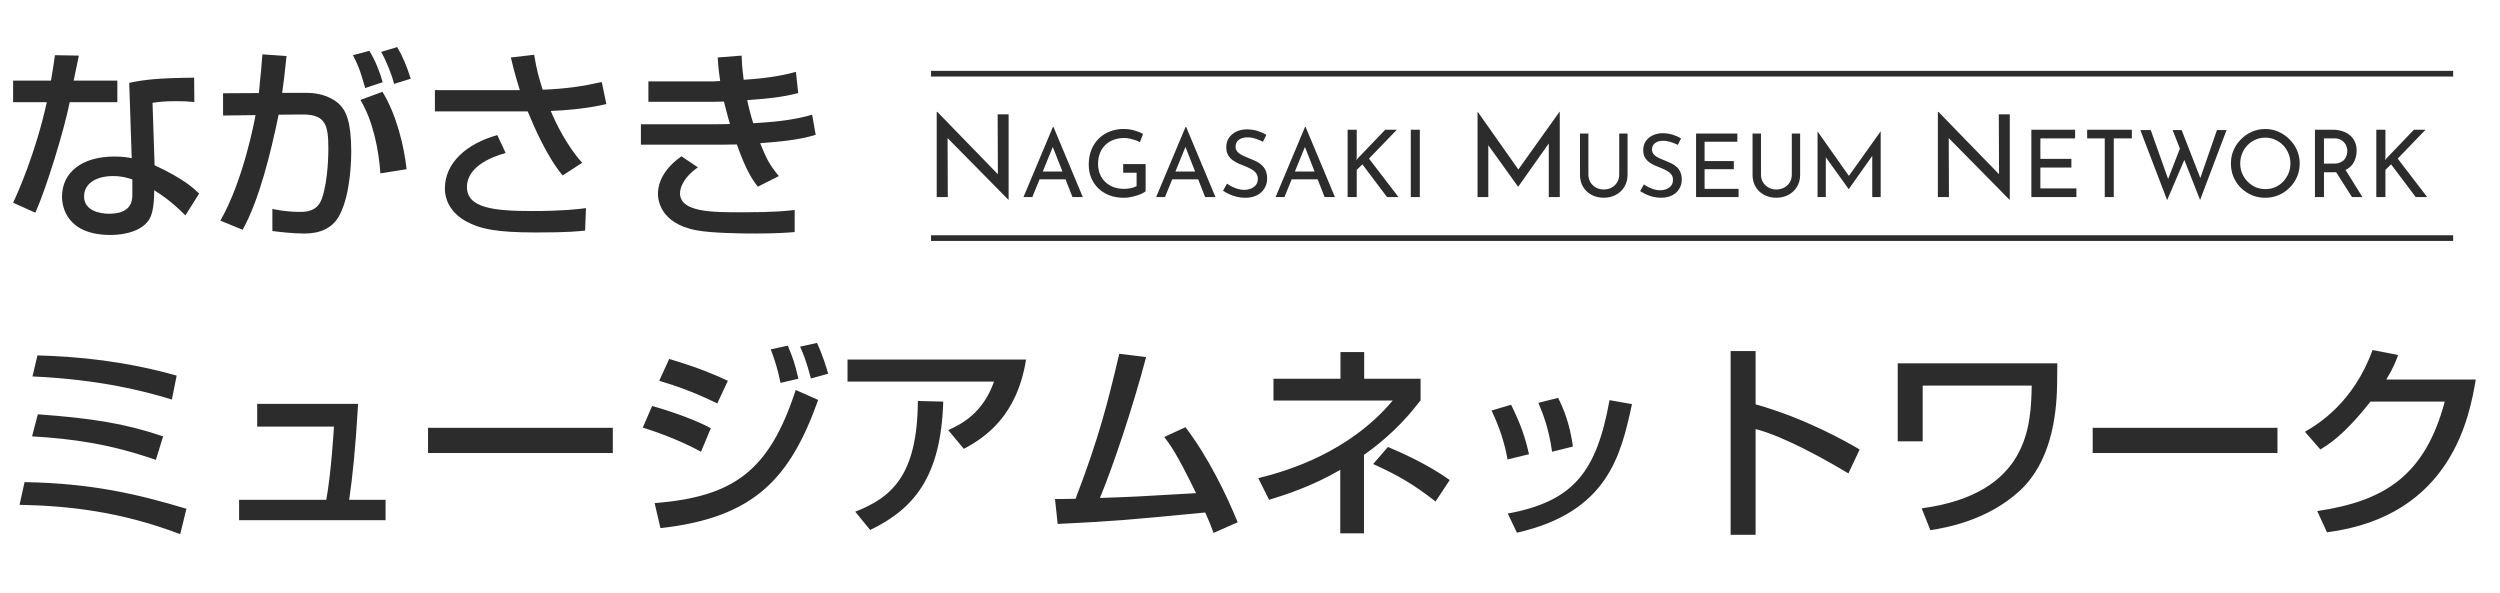
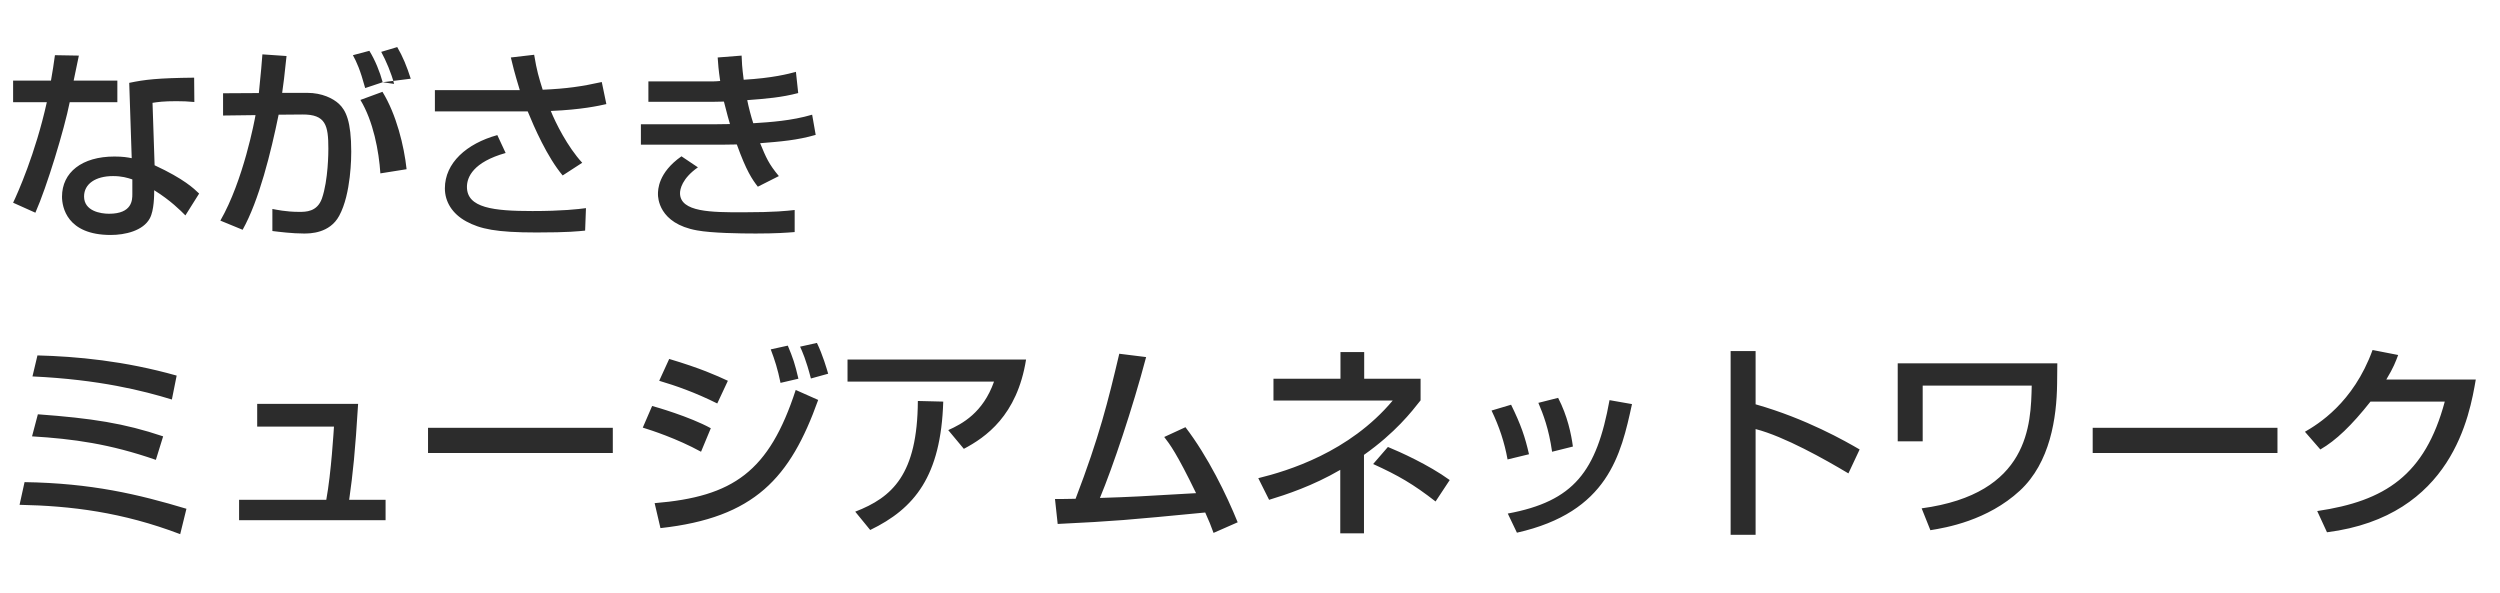
<svg xmlns="http://www.w3.org/2000/svg" width="312" height="74" viewBox="0 0 312 74" fill="none">
-   <path d="M125.835 24.919L117.857 16.827L118.257 16.927L118.285 24.59H116.901V13.959H116.972L124.864 22.079L124.536 22.007L124.507 14.272H125.877V24.919H125.835ZM127.732 24.59L131.404 15.841H131.474L135.134 24.59H133.844L131.102 17.607L131.903 17.084L128.836 24.59H127.732ZM129.882 21.407H133.007L133.379 22.383H129.556L129.882 21.407ZM142.975 23.87C142.858 23.971 142.696 24.071 142.487 24.172C142.277 24.265 142.045 24.35 141.789 24.428C141.542 24.505 141.282 24.567 141.011 24.614C140.748 24.66 140.5 24.683 140.267 24.683C139.593 24.683 138.985 24.579 138.443 24.37C137.909 24.16 137.448 23.87 137.06 23.498C136.681 23.126 136.386 22.689 136.177 22.185C135.976 21.682 135.875 21.136 135.875 20.547C135.875 19.85 135.988 19.226 136.212 18.676C136.445 18.118 136.758 17.65 137.153 17.27C137.556 16.883 138.017 16.593 138.536 16.399C139.055 16.197 139.605 16.097 140.186 16.097C140.674 16.097 141.127 16.155 141.545 16.271C141.964 16.387 142.332 16.534 142.649 16.712L142.266 17.747C142.111 17.654 141.917 17.569 141.685 17.491C141.46 17.413 141.228 17.352 140.988 17.305C140.748 17.251 140.523 17.224 140.314 17.224C139.818 17.224 139.369 17.301 138.966 17.456C138.563 17.603 138.218 17.82 137.932 18.107C137.645 18.386 137.424 18.727 137.27 19.129C137.115 19.524 137.037 19.97 137.037 20.465C137.037 20.922 137.115 21.341 137.27 21.72C137.424 22.1 137.645 22.429 137.932 22.708C138.218 22.979 138.559 23.192 138.954 23.347C139.357 23.494 139.799 23.568 140.279 23.568C140.566 23.568 140.848 23.541 141.127 23.486C141.406 23.424 141.646 23.339 141.847 23.231V21.558H140.174V20.477H142.975V23.87ZM144.287 24.59L147.959 15.841H148.029L151.689 24.59H150.399L147.657 17.607L148.459 17.084L145.391 24.59H144.287ZM146.437 21.407H149.562L149.934 22.383H146.111L146.437 21.407ZM157.616 17.689C157.33 17.541 157.016 17.413 156.675 17.305C156.334 17.197 156.001 17.142 155.676 17.142C155.227 17.142 154.867 17.247 154.595 17.456C154.332 17.665 154.2 17.944 154.2 18.293C154.2 18.556 154.286 18.781 154.456 18.967C154.626 19.145 154.851 19.3 155.13 19.431C155.409 19.563 155.699 19.687 156.001 19.803C156.265 19.904 156.524 20.016 156.78 20.14C157.036 20.264 157.264 20.419 157.465 20.605C157.675 20.791 157.837 21.019 157.953 21.291C158.077 21.562 158.139 21.899 158.139 22.301C158.139 22.743 158.027 23.146 157.802 23.51C157.585 23.874 157.272 24.16 156.861 24.37C156.451 24.579 155.963 24.683 155.397 24.683C155.025 24.683 154.669 24.641 154.328 24.555C153.995 24.47 153.685 24.362 153.399 24.23C153.112 24.091 152.856 23.947 152.632 23.8L153.131 22.917C153.317 23.049 153.53 23.177 153.771 23.301C154.011 23.417 154.262 23.514 154.526 23.591C154.789 23.661 155.045 23.696 155.293 23.696C155.556 23.696 155.815 23.649 156.071 23.556C156.334 23.456 156.551 23.305 156.722 23.103C156.892 22.902 156.977 22.634 156.977 22.301C156.977 22.015 156.9 21.779 156.745 21.593C156.598 21.399 156.4 21.236 156.152 21.105C155.905 20.965 155.641 20.841 155.362 20.733C155.099 20.632 154.832 20.524 154.561 20.407C154.29 20.284 154.038 20.136 153.805 19.966C153.573 19.788 153.387 19.571 153.248 19.315C153.108 19.06 153.039 18.75 153.039 18.386C153.039 17.944 153.143 17.561 153.352 17.235C153.569 16.902 153.863 16.643 154.235 16.457C154.607 16.263 155.033 16.159 155.513 16.143C156.056 16.143 156.532 16.209 156.943 16.341C157.361 16.472 157.729 16.635 158.046 16.829L157.616 17.689ZM159.197 24.59L162.869 15.841H162.938L166.598 24.59H165.309L162.567 17.607L163.368 17.084L160.301 24.59H159.197ZM161.347 21.407H164.472L164.844 22.383H161.021L161.347 21.407ZM169.319 19.571L169.284 19.989L169.436 19.78L172.875 16.19H174.327L170.853 19.792L174.525 24.59H173.096L170.028 20.512L169.319 21.198V24.59H168.181V16.19H169.319V19.571ZM176.067 16.19H177.194V24.59H176.067V16.19ZM184.398 24.59V13.944H184.412L189.821 21.622L189.236 21.508L194.63 13.944H194.659V24.59H193.289V17.084L193.375 17.783L189.479 23.292H189.45L185.497 17.783L185.74 17.141V24.59H184.398ZM198.232 21.785C198.232 22.143 198.316 22.465 198.484 22.75C198.66 23.027 198.89 23.246 199.175 23.407C199.459 23.568 199.781 23.648 200.139 23.648C200.511 23.648 200.844 23.568 201.136 23.407C201.428 23.246 201.658 23.027 201.826 22.75C201.994 22.465 202.078 22.143 202.078 21.785V16.669H203.119V21.818C203.119 22.395 202.984 22.899 202.713 23.33C202.45 23.761 202.093 24.094 201.64 24.327C201.194 24.561 200.694 24.678 200.139 24.678C199.584 24.678 199.083 24.561 198.638 24.327C198.192 24.094 197.838 23.761 197.575 23.33C197.312 22.899 197.181 22.395 197.181 21.818V16.669H198.232V21.785ZM209.391 18.082C209.12 17.944 208.825 17.823 208.503 17.721C208.182 17.619 207.868 17.567 207.561 17.567C207.137 17.567 206.798 17.666 206.542 17.863C206.294 18.06 206.17 18.323 206.17 18.652C206.17 18.9 206.25 19.112 206.411 19.288C206.571 19.456 206.783 19.602 207.046 19.726C207.309 19.85 207.583 19.967 207.868 20.076C208.116 20.171 208.361 20.277 208.602 20.394C208.843 20.511 209.058 20.657 209.248 20.832C209.445 21.008 209.599 21.223 209.708 21.479C209.825 21.734 209.884 22.052 209.884 22.432C209.884 22.848 209.778 23.228 209.566 23.571C209.361 23.915 209.066 24.185 208.679 24.382C208.291 24.579 207.831 24.678 207.298 24.678C206.947 24.678 206.611 24.638 206.29 24.558C205.976 24.477 205.684 24.375 205.414 24.251C205.143 24.119 204.902 23.984 204.69 23.845L205.162 23.013C205.337 23.137 205.538 23.257 205.764 23.374C205.991 23.484 206.228 23.575 206.476 23.648C206.725 23.714 206.966 23.747 207.199 23.747C207.448 23.747 207.692 23.703 207.933 23.615C208.182 23.52 208.386 23.378 208.547 23.188C208.708 22.998 208.788 22.746 208.788 22.432C208.788 22.162 208.715 21.939 208.569 21.764C208.43 21.581 208.244 21.428 208.01 21.303C207.776 21.172 207.528 21.055 207.265 20.953C207.017 20.858 206.765 20.756 206.509 20.646C206.254 20.529 206.016 20.39 205.797 20.23C205.578 20.062 205.403 19.857 205.271 19.616C205.14 19.375 205.074 19.083 205.074 18.74C205.074 18.323 205.173 17.962 205.37 17.655C205.574 17.341 205.852 17.096 206.202 16.921C206.553 16.738 206.955 16.64 207.408 16.625C207.919 16.625 208.368 16.687 208.755 16.811C209.15 16.936 209.497 17.089 209.796 17.272L209.391 18.082ZM211.67 16.669H216.819V17.688H212.733V20.098H216.381V21.117H212.733V23.571H216.973V24.59H211.67V16.669ZM219.77 21.785C219.77 22.143 219.854 22.465 220.022 22.75C220.198 23.027 220.428 23.246 220.713 23.407C220.997 23.568 221.319 23.648 221.677 23.648C222.049 23.648 222.382 23.568 222.674 23.407C222.966 23.246 223.196 23.027 223.364 22.75C223.532 22.465 223.616 22.143 223.616 21.785V16.669H224.657V21.818C224.657 22.395 224.522 22.899 224.251 23.33C223.989 23.761 223.631 24.094 223.178 24.327C222.732 24.561 222.232 24.678 221.677 24.678C221.122 24.678 220.621 24.561 220.176 24.327C219.73 24.094 219.376 23.761 219.113 23.33C218.85 22.899 218.719 22.395 218.719 21.818V16.669H219.77V21.785ZM226.831 24.59V16.417H226.842L230.994 22.311L230.545 22.224L234.687 16.417H234.709V24.59H233.657V18.827L233.723 19.364L230.732 23.593H230.71L227.675 19.364L227.861 18.871V24.59H226.831ZM250.779 24.919L242.801 16.827L243.201 16.927L243.229 24.59H241.845V13.959H241.916L249.808 22.079L249.48 22.007L249.451 14.272H250.821V24.919H250.779ZM253.513 16.19H258.974V17.27H254.64V19.826H258.509V20.907H254.64V23.51H259.136V24.59H253.513V16.19ZM260.477 16.19H266.054V17.27H263.8V24.59H262.673V17.27H260.477V16.19ZM267.112 16.236H268.413L270.691 22.65L270.493 22.569L272.155 18.27L272.677 19.792L270.458 24.974L267.112 16.236ZM271.144 16.236H272.271L274.734 22.557L274.502 22.511L276.674 16.236H277.871L274.571 24.962L271.144 16.236ZM278.418 20.396C278.418 19.815 278.527 19.269 278.744 18.758C278.968 18.238 279.278 17.782 279.673 17.386C280.068 16.984 280.521 16.67 281.033 16.445C281.552 16.213 282.109 16.097 282.706 16.097C283.294 16.097 283.844 16.213 284.356 16.445C284.875 16.67 285.332 16.984 285.727 17.386C286.13 17.782 286.443 18.238 286.668 18.758C286.893 19.269 287.005 19.815 287.005 20.396C287.005 20.992 286.893 21.55 286.668 22.069C286.443 22.588 286.13 23.045 285.727 23.44C285.332 23.827 284.875 24.133 284.356 24.358C283.844 24.575 283.294 24.683 282.706 24.683C282.109 24.683 281.552 24.575 281.033 24.358C280.521 24.141 280.068 23.839 279.673 23.452C279.278 23.064 278.968 22.611 278.744 22.092C278.527 21.573 278.418 21.008 278.418 20.396ZM279.58 20.407C279.58 20.849 279.661 21.263 279.824 21.651C279.987 22.03 280.211 22.367 280.498 22.662C280.785 22.956 281.118 23.188 281.497 23.359C281.877 23.521 282.287 23.603 282.729 23.603C283.163 23.603 283.569 23.521 283.949 23.359C284.329 23.188 284.658 22.956 284.937 22.662C285.215 22.367 285.436 22.03 285.599 21.651C285.762 21.263 285.843 20.845 285.843 20.396C285.843 19.954 285.762 19.54 285.599 19.152C285.436 18.758 285.212 18.413 284.925 18.118C284.638 17.824 284.305 17.596 283.926 17.433C283.546 17.262 283.14 17.177 282.706 17.177C282.264 17.177 281.854 17.262 281.474 17.433C281.095 17.603 280.761 17.836 280.475 18.13C280.188 18.424 279.967 18.769 279.813 19.164C279.658 19.552 279.58 19.966 279.58 20.407ZM291.135 16.19C291.561 16.19 291.952 16.248 292.308 16.364C292.672 16.472 292.986 16.639 293.249 16.864C293.52 17.081 293.73 17.352 293.877 17.677C294.032 17.994 294.109 18.366 294.109 18.792C294.109 19.125 294.059 19.451 293.958 19.768C293.865 20.086 293.706 20.376 293.482 20.64C293.257 20.895 292.963 21.105 292.599 21.267C292.242 21.422 291.801 21.5 291.274 21.5H290.031V24.59H288.904V16.19H291.135ZM291.251 20.419C291.584 20.419 291.859 20.369 292.076 20.268C292.3 20.167 292.475 20.04 292.599 19.885C292.723 19.722 292.812 19.548 292.866 19.362C292.92 19.176 292.947 19.002 292.947 18.839C292.947 18.668 292.916 18.494 292.854 18.316C292.8 18.13 292.707 17.96 292.575 17.805C292.451 17.65 292.285 17.522 292.076 17.421C291.874 17.321 291.626 17.27 291.332 17.27H290.031V20.419H291.251ZM292.633 21.058L294.829 24.59H293.528L291.297 21.093L292.633 21.058ZM297.701 19.571L297.667 19.989L297.818 19.78L301.257 16.19H302.709L299.235 19.792L302.907 24.59H301.478L298.41 20.512L297.701 21.198V24.59H296.563V16.19H297.701V19.571Z" fill="#2C2C2C" />
-   <path d="M6.856 6.887L9.842 6.939C9.764 7.303 9.245 9.848 9.193 10.056H14.646V12.756H8.7C8.024 16.158 5.843 23.326 4.415 26.546L1.636 25.299C2.181 24.157 4.415 19.197 5.843 12.756H1.636V10.056H6.362C6.57 8.913 6.7 8.004 6.856 6.887ZM24.229 9.692L24.255 12.73C23.398 12.652 22.852 12.627 22.021 12.627C20.412 12.627 19.71 12.73 19.035 12.834L19.295 20.625C22.982 22.339 24.203 23.533 24.852 24.157L23.138 26.883C22.541 26.286 21.294 25.014 19.243 23.741C19.243 24.287 19.243 26.26 18.698 27.247C17.866 28.805 15.607 29.324 13.815 29.324C8.336 29.324 7.739 25.819 7.739 24.546C7.739 21.508 10.232 19.534 14.283 19.534C15.322 19.534 15.919 19.638 16.438 19.742L16.127 10.341C18.1 9.926 19.658 9.744 24.229 9.692ZM16.516 24.209V22.391C15.893 22.183 15.192 21.975 14.101 21.975C11.946 21.975 10.491 22.936 10.491 24.52C10.491 26.338 12.543 26.676 13.608 26.676C16.516 26.676 16.516 24.936 16.516 24.209ZM32.747 6.784L35.759 6.991C35.499 9.458 35.37 10.575 35.214 11.588H38.33C40.2 11.588 41.576 12.289 42.303 12.964C43.16 13.769 43.835 15.12 43.835 18.937C43.835 19.456 43.835 24.183 42.329 26.935C41.135 29.143 38.667 29.143 37.914 29.143C36.486 29.143 34.824 28.935 33.993 28.831V26.078C34.435 26.156 35.655 26.442 37.343 26.442C38.174 26.442 39.576 26.442 40.174 24.78C40.979 22.469 40.979 18.885 40.979 18.547C40.979 15.665 40.667 14.262 37.733 14.289L34.772 14.314C33.811 19.015 32.331 25.014 30.28 28.675L27.501 27.533C30.384 22.521 31.786 14.964 31.89 14.366L27.838 14.418V11.64L32.305 11.614C32.617 8.497 32.643 8.134 32.747 6.784ZM50.743 21.118L47.471 21.638C47.289 18.859 46.588 15.12 44.978 12.471L47.731 11.458C49.471 14.289 50.431 18.21 50.743 21.118ZM47.757 10.263L45.575 10.99C44.952 8.705 44.511 7.744 44.043 6.887L46.095 6.342C46.796 7.459 47.419 8.991 47.757 10.263ZM51.262 9.822L49.185 10.471C48.847 9.147 48.172 7.563 47.575 6.472L49.574 5.875C50.276 7.069 50.769 8.29 51.262 9.822ZM63.753 7.173L66.662 6.835C66.999 8.861 67.233 9.614 67.727 11.198C70.739 11.068 72.635 10.783 75.102 10.237L75.673 12.99C74.764 13.198 72.557 13.691 68.739 13.847C69.337 15.327 70.817 18.314 72.661 20.313L70.22 21.897C68.298 19.612 66.662 15.873 65.857 13.899H54.275V11.25H64.87C64.195 9.043 63.935 7.952 63.753 7.173ZM62.065 16.859L63.104 19.093C59.053 20.235 58.274 22.105 58.274 23.326C58.274 25.948 61.572 26.338 66.454 26.338C70.142 26.338 72.193 26.104 73.128 25.974L73.024 28.779C72.193 28.857 71.025 29.013 66.948 29.013C61.884 29.013 59.936 28.571 58.196 27.636C56.43 26.676 55.521 25.169 55.521 23.507C55.521 20.339 58.222 17.924 62.065 16.859ZM89.566 7.173L92.553 6.939C92.579 7.718 92.605 8.342 92.812 9.952C96.396 9.744 98.396 9.225 99.331 8.965L99.616 11.614C97.539 12.159 95.669 12.315 93.254 12.497C93.41 13.302 93.747 14.6 94.007 15.379C96.111 15.249 98.811 15.068 101.356 14.314L101.798 16.833C99.46 17.509 97.435 17.664 94.864 17.872C95.617 19.69 95.929 20.443 97.201 21.975L94.578 23.3C93.877 22.391 93.15 21.352 91.956 18.028C90.917 18.054 90.034 18.054 88.969 18.054H79.984V15.509H89.177C89.618 15.509 89.982 15.509 91.099 15.483C90.969 15.042 90.735 14.236 90.345 12.678C90.138 12.678 89.229 12.704 89.047 12.704H80.919V10.159H88.995C89.073 10.159 89.722 10.133 89.878 10.107C89.67 8.705 89.618 7.952 89.566 7.173ZM85.048 19.508L87.099 20.885C85.1 22.287 84.866 23.637 84.866 24.105C84.866 26.494 88.839 26.494 92.683 26.494C96.76 26.494 98.214 26.312 99.175 26.208V28.961C98.24 29.039 96.864 29.143 94.319 29.143C92.345 29.143 88.813 29.091 86.995 28.753C82.165 27.896 82.113 24.598 82.113 24.235C82.113 23.715 82.113 21.56 85.048 19.508ZM22.047 46.874L21.45 49.86C17.892 48.77 12.413 47.367 4.051 46.978L4.674 44.355C9.582 44.485 15.503 45.03 22.047 46.874ZM20.36 54.457L19.451 57.391C13.686 55.392 9.141 54.768 3.999 54.457L4.726 51.704C11.452 52.197 15.503 52.821 20.36 54.457ZM23.268 63.494L22.489 66.662C15.244 63.909 8.855 63.13 2.441 63L3.064 60.17C11.4 60.3 17.217 61.676 23.268 63.494ZM32.097 50.406H44.692C44.329 56.378 44.043 59.079 43.576 62.377H48.12V64.922H29.838V62.377H40.719C41.342 59.001 41.654 53.574 41.68 53.236H32.097V50.406ZM53.418 53.392H76.478V56.534H53.418V53.392ZM90.839 47.523L89.514 50.354C86.762 48.977 84.295 48.12 82.269 47.523L83.516 44.796C87.437 45.965 89.385 46.848 90.839 47.523ZM88.709 53.444L87.489 56.378C84.451 54.716 81.308 53.704 80.218 53.366L81.386 50.665C81.776 50.769 86.061 51.99 88.709 53.444ZM99.642 47.263L97.409 47.783C97.045 46.017 96.708 44.978 96.188 43.602L98.318 43.134C98.967 44.692 99.201 45.368 99.642 47.263ZM103.356 46.64L101.2 47.237C100.603 44.9 100.11 43.835 99.85 43.264L101.953 42.797C102.681 44.303 103.174 46.017 103.356 46.64ZM82.425 65.909L81.698 62.793C91.514 61.988 95.981 58.871 99.305 48.666L102.109 49.912C98.629 59.65 94.189 64.611 82.425 65.909ZM105.771 44.874H128.052C126.935 51.886 122.988 54.587 120.287 56.015L118.34 53.678C120.08 52.898 122.677 51.522 124.053 47.627H105.771V44.874ZM108.601 66.143L106.732 63.857C111.354 62.066 114.496 59.235 114.548 50.042L117.717 50.12C117.431 59.443 114.133 63.468 108.601 66.143ZM145.295 54.535L147.944 53.314C150.749 56.976 153.086 61.78 154.462 65.182L151.45 66.506C151.112 65.571 150.905 65.052 150.411 63.961C140.413 64.922 139.323 65.026 131.999 65.389L131.662 62.273C132.259 62.299 133.532 62.247 134.233 62.247C137.193 54.509 138.284 50.094 139.686 44.147L143.036 44.563C141.348 50.951 138.881 58.274 137.271 62.143C141.322 62.014 142.127 61.962 149.269 61.546C146.853 56.56 145.997 55.444 145.295 54.535ZM170.225 56.768V66.558H167.265V58.638C163.837 60.637 160.513 61.728 158.384 62.377L157.033 59.676C160.721 58.767 168.382 56.456 173.809 49.99H158.929V47.263H167.291V43.939H170.251V47.263H177.289V49.964C176.146 51.418 174.147 53.989 170.225 56.768ZM180.925 59.91L179.159 62.585C176.354 60.404 174.51 59.339 171.368 57.91L173.212 55.781C174.666 56.378 178.276 57.988 180.925 59.91ZM190.819 56.69L188.144 57.339C187.754 55.184 187.105 53.236 186.144 51.236L188.585 50.509C189.806 53.002 190.325 54.509 190.819 56.69ZM196.298 55.729L193.701 56.378C193.286 53.47 192.585 51.678 191.987 50.276L194.454 49.652C195.623 51.912 196.09 54.171 196.298 55.729ZM189.312 66.48L188.17 64.091C196.428 62.559 199.259 58.845 200.869 49.938L203.673 50.431C202.297 56.742 200.713 63.909 189.312 66.48ZM215.982 43.809H219.099V50.458C225.409 52.249 230.343 55.08 232.083 56.093L230.681 59.079C227.772 57.339 222.656 54.457 219.099 53.548V66.74H215.982V43.809ZM236.835 45.342H256.753L256.727 47.913C256.675 52.12 255.87 57.729 252.079 61.234C248.028 64.974 242.86 65.857 240.912 66.169L239.822 63.442C253.274 61.624 253.455 52.977 253.559 48.12H239.952V55.08H236.835V45.342ZM261.168 53.392H284.228V56.534H261.168V53.392ZM297.81 47.367H308.977C308.224 51.73 306.094 64.429 290.409 66.428L289.188 63.779C297.654 62.533 302.64 59.313 305.107 50.12H295.836C293.499 53.08 291.526 54.976 289.578 56.093L287.656 53.885C289.214 52.977 293.681 50.328 296.096 43.68L299.29 44.303C298.979 45.134 298.719 45.861 297.81 47.367Z" fill="#2C2C2C" />
-   <path d="M116.194 29.714H306.153" stroke="#2C2C2C" stroke-width="0.707" />
-   <path d="M116.194 9.197H306.153" stroke="#2C2C2C" stroke-width="0.707" />
+   <path d="M6.856 6.887L9.842 6.939C9.764 7.303 9.245 9.848 9.193 10.056H14.646V12.756H8.7C8.024 16.158 5.843 23.326 4.415 26.546L1.636 25.299C2.181 24.157 4.415 19.197 5.843 12.756H1.636V10.056H6.362C6.57 8.913 6.7 8.004 6.856 6.887ZM24.229 9.692L24.255 12.73C23.398 12.652 22.852 12.627 22.021 12.627C20.412 12.627 19.71 12.73 19.035 12.834L19.295 20.625C22.982 22.339 24.203 23.533 24.852 24.157L23.138 26.883C22.541 26.286 21.294 25.014 19.243 23.741C19.243 24.287 19.243 26.26 18.698 27.247C17.866 28.805 15.607 29.324 13.815 29.324C8.336 29.324 7.739 25.819 7.739 24.546C7.739 21.508 10.232 19.534 14.283 19.534C15.322 19.534 15.919 19.638 16.438 19.742L16.127 10.341C18.1 9.926 19.658 9.744 24.229 9.692ZM16.516 24.209V22.391C15.893 22.183 15.192 21.975 14.101 21.975C11.946 21.975 10.491 22.936 10.491 24.52C10.491 26.338 12.543 26.676 13.608 26.676C16.516 26.676 16.516 24.936 16.516 24.209ZM32.747 6.784L35.759 6.991C35.499 9.458 35.37 10.575 35.214 11.588H38.33C40.2 11.588 41.576 12.289 42.303 12.964C43.16 13.769 43.835 15.12 43.835 18.937C43.835 19.456 43.835 24.183 42.329 26.935C41.135 29.143 38.667 29.143 37.914 29.143C36.486 29.143 34.824 28.935 33.993 28.831V26.078C34.435 26.156 35.655 26.442 37.343 26.442C38.174 26.442 39.576 26.442 40.174 24.78C40.979 22.469 40.979 18.885 40.979 18.547C40.979 15.665 40.667 14.262 37.733 14.289L34.772 14.314C33.811 19.015 32.331 25.014 30.28 28.675L27.501 27.533C30.384 22.521 31.786 14.964 31.89 14.366L27.838 14.418V11.64L32.305 11.614C32.617 8.497 32.643 8.134 32.747 6.784ZM50.743 21.118L47.471 21.638C47.289 18.859 46.588 15.12 44.978 12.471L47.731 11.458C49.471 14.289 50.431 18.21 50.743 21.118ZM47.757 10.263L45.575 10.99C44.952 8.705 44.511 7.744 44.043 6.887L46.095 6.342C46.796 7.459 47.419 8.991 47.757 10.263ZL49.185 10.471C48.847 9.147 48.172 7.563 47.575 6.472L49.574 5.875C50.276 7.069 50.769 8.29 51.262 9.822ZM63.753 7.173L66.662 6.835C66.999 8.861 67.233 9.614 67.727 11.198C70.739 11.068 72.635 10.783 75.102 10.237L75.673 12.99C74.764 13.198 72.557 13.691 68.739 13.847C69.337 15.327 70.817 18.314 72.661 20.313L70.22 21.897C68.298 19.612 66.662 15.873 65.857 13.899H54.275V11.25H64.87C64.195 9.043 63.935 7.952 63.753 7.173ZM62.065 16.859L63.104 19.093C59.053 20.235 58.274 22.105 58.274 23.326C58.274 25.948 61.572 26.338 66.454 26.338C70.142 26.338 72.193 26.104 73.128 25.974L73.024 28.779C72.193 28.857 71.025 29.013 66.948 29.013C61.884 29.013 59.936 28.571 58.196 27.636C56.43 26.676 55.521 25.169 55.521 23.507C55.521 20.339 58.222 17.924 62.065 16.859ZM89.566 7.173L92.553 6.939C92.579 7.718 92.605 8.342 92.812 9.952C96.396 9.744 98.396 9.225 99.331 8.965L99.616 11.614C97.539 12.159 95.669 12.315 93.254 12.497C93.41 13.302 93.747 14.6 94.007 15.379C96.111 15.249 98.811 15.068 101.356 14.314L101.798 16.833C99.46 17.509 97.435 17.664 94.864 17.872C95.617 19.69 95.929 20.443 97.201 21.975L94.578 23.3C93.877 22.391 93.15 21.352 91.956 18.028C90.917 18.054 90.034 18.054 88.969 18.054H79.984V15.509H89.177C89.618 15.509 89.982 15.509 91.099 15.483C90.969 15.042 90.735 14.236 90.345 12.678C90.138 12.678 89.229 12.704 89.047 12.704H80.919V10.159H88.995C89.073 10.159 89.722 10.133 89.878 10.107C89.67 8.705 89.618 7.952 89.566 7.173ZM85.048 19.508L87.099 20.885C85.1 22.287 84.866 23.637 84.866 24.105C84.866 26.494 88.839 26.494 92.683 26.494C96.76 26.494 98.214 26.312 99.175 26.208V28.961C98.24 29.039 96.864 29.143 94.319 29.143C92.345 29.143 88.813 29.091 86.995 28.753C82.165 27.896 82.113 24.598 82.113 24.235C82.113 23.715 82.113 21.56 85.048 19.508ZM22.047 46.874L21.45 49.86C17.892 48.77 12.413 47.367 4.051 46.978L4.674 44.355C9.582 44.485 15.503 45.03 22.047 46.874ZM20.36 54.457L19.451 57.391C13.686 55.392 9.141 54.768 3.999 54.457L4.726 51.704C11.452 52.197 15.503 52.821 20.36 54.457ZM23.268 63.494L22.489 66.662C15.244 63.909 8.855 63.13 2.441 63L3.064 60.17C11.4 60.3 17.217 61.676 23.268 63.494ZM32.097 50.406H44.692C44.329 56.378 44.043 59.079 43.576 62.377H48.12V64.922H29.838V62.377H40.719C41.342 59.001 41.654 53.574 41.68 53.236H32.097V50.406ZM53.418 53.392H76.478V56.534H53.418V53.392ZM90.839 47.523L89.514 50.354C86.762 48.977 84.295 48.12 82.269 47.523L83.516 44.796C87.437 45.965 89.385 46.848 90.839 47.523ZM88.709 53.444L87.489 56.378C84.451 54.716 81.308 53.704 80.218 53.366L81.386 50.665C81.776 50.769 86.061 51.99 88.709 53.444ZM99.642 47.263L97.409 47.783C97.045 46.017 96.708 44.978 96.188 43.602L98.318 43.134C98.967 44.692 99.201 45.368 99.642 47.263ZM103.356 46.64L101.2 47.237C100.603 44.9 100.11 43.835 99.85 43.264L101.953 42.797C102.681 44.303 103.174 46.017 103.356 46.64ZM82.425 65.909L81.698 62.793C91.514 61.988 95.981 58.871 99.305 48.666L102.109 49.912C98.629 59.65 94.189 64.611 82.425 65.909ZM105.771 44.874H128.052C126.935 51.886 122.988 54.587 120.287 56.015L118.34 53.678C120.08 52.898 122.677 51.522 124.053 47.627H105.771V44.874ZM108.601 66.143L106.732 63.857C111.354 62.066 114.496 59.235 114.548 50.042L117.717 50.12C117.431 59.443 114.133 63.468 108.601 66.143ZM145.295 54.535L147.944 53.314C150.749 56.976 153.086 61.78 154.462 65.182L151.45 66.506C151.112 65.571 150.905 65.052 150.411 63.961C140.413 64.922 139.323 65.026 131.999 65.389L131.662 62.273C132.259 62.299 133.532 62.247 134.233 62.247C137.193 54.509 138.284 50.094 139.686 44.147L143.036 44.563C141.348 50.951 138.881 58.274 137.271 62.143C141.322 62.014 142.127 61.962 149.269 61.546C146.853 56.56 145.997 55.444 145.295 54.535ZM170.225 56.768V66.558H167.265V58.638C163.837 60.637 160.513 61.728 158.384 62.377L157.033 59.676C160.721 58.767 168.382 56.456 173.809 49.99H158.929V47.263H167.291V43.939H170.251V47.263H177.289V49.964C176.146 51.418 174.147 53.989 170.225 56.768ZM180.925 59.91L179.159 62.585C176.354 60.404 174.51 59.339 171.368 57.91L173.212 55.781C174.666 56.378 178.276 57.988 180.925 59.91ZM190.819 56.69L188.144 57.339C187.754 55.184 187.105 53.236 186.144 51.236L188.585 50.509C189.806 53.002 190.325 54.509 190.819 56.69ZM196.298 55.729L193.701 56.378C193.286 53.47 192.585 51.678 191.987 50.276L194.454 49.652C195.623 51.912 196.09 54.171 196.298 55.729ZM189.312 66.48L188.17 64.091C196.428 62.559 199.259 58.845 200.869 49.938L203.673 50.431C202.297 56.742 200.713 63.909 189.312 66.48ZM215.982 43.809H219.099V50.458C225.409 52.249 230.343 55.08 232.083 56.093L230.681 59.079C227.772 57.339 222.656 54.457 219.099 53.548V66.74H215.982V43.809ZM236.835 45.342H256.753L256.727 47.913C256.675 52.12 255.87 57.729 252.079 61.234C248.028 64.974 242.86 65.857 240.912 66.169L239.822 63.442C253.274 61.624 253.455 52.977 253.559 48.12H239.952V55.08H236.835V45.342ZM261.168 53.392H284.228V56.534H261.168V53.392ZM297.81 47.367H308.977C308.224 51.73 306.094 64.429 290.409 66.428L289.188 63.779C297.654 62.533 302.64 59.313 305.107 50.12H295.836C293.499 53.08 291.526 54.976 289.578 56.093L287.656 53.885C289.214 52.977 293.681 50.328 296.096 43.68L299.29 44.303C298.979 45.134 298.719 45.861 297.81 47.367Z" fill="#2C2C2C" />
</svg>